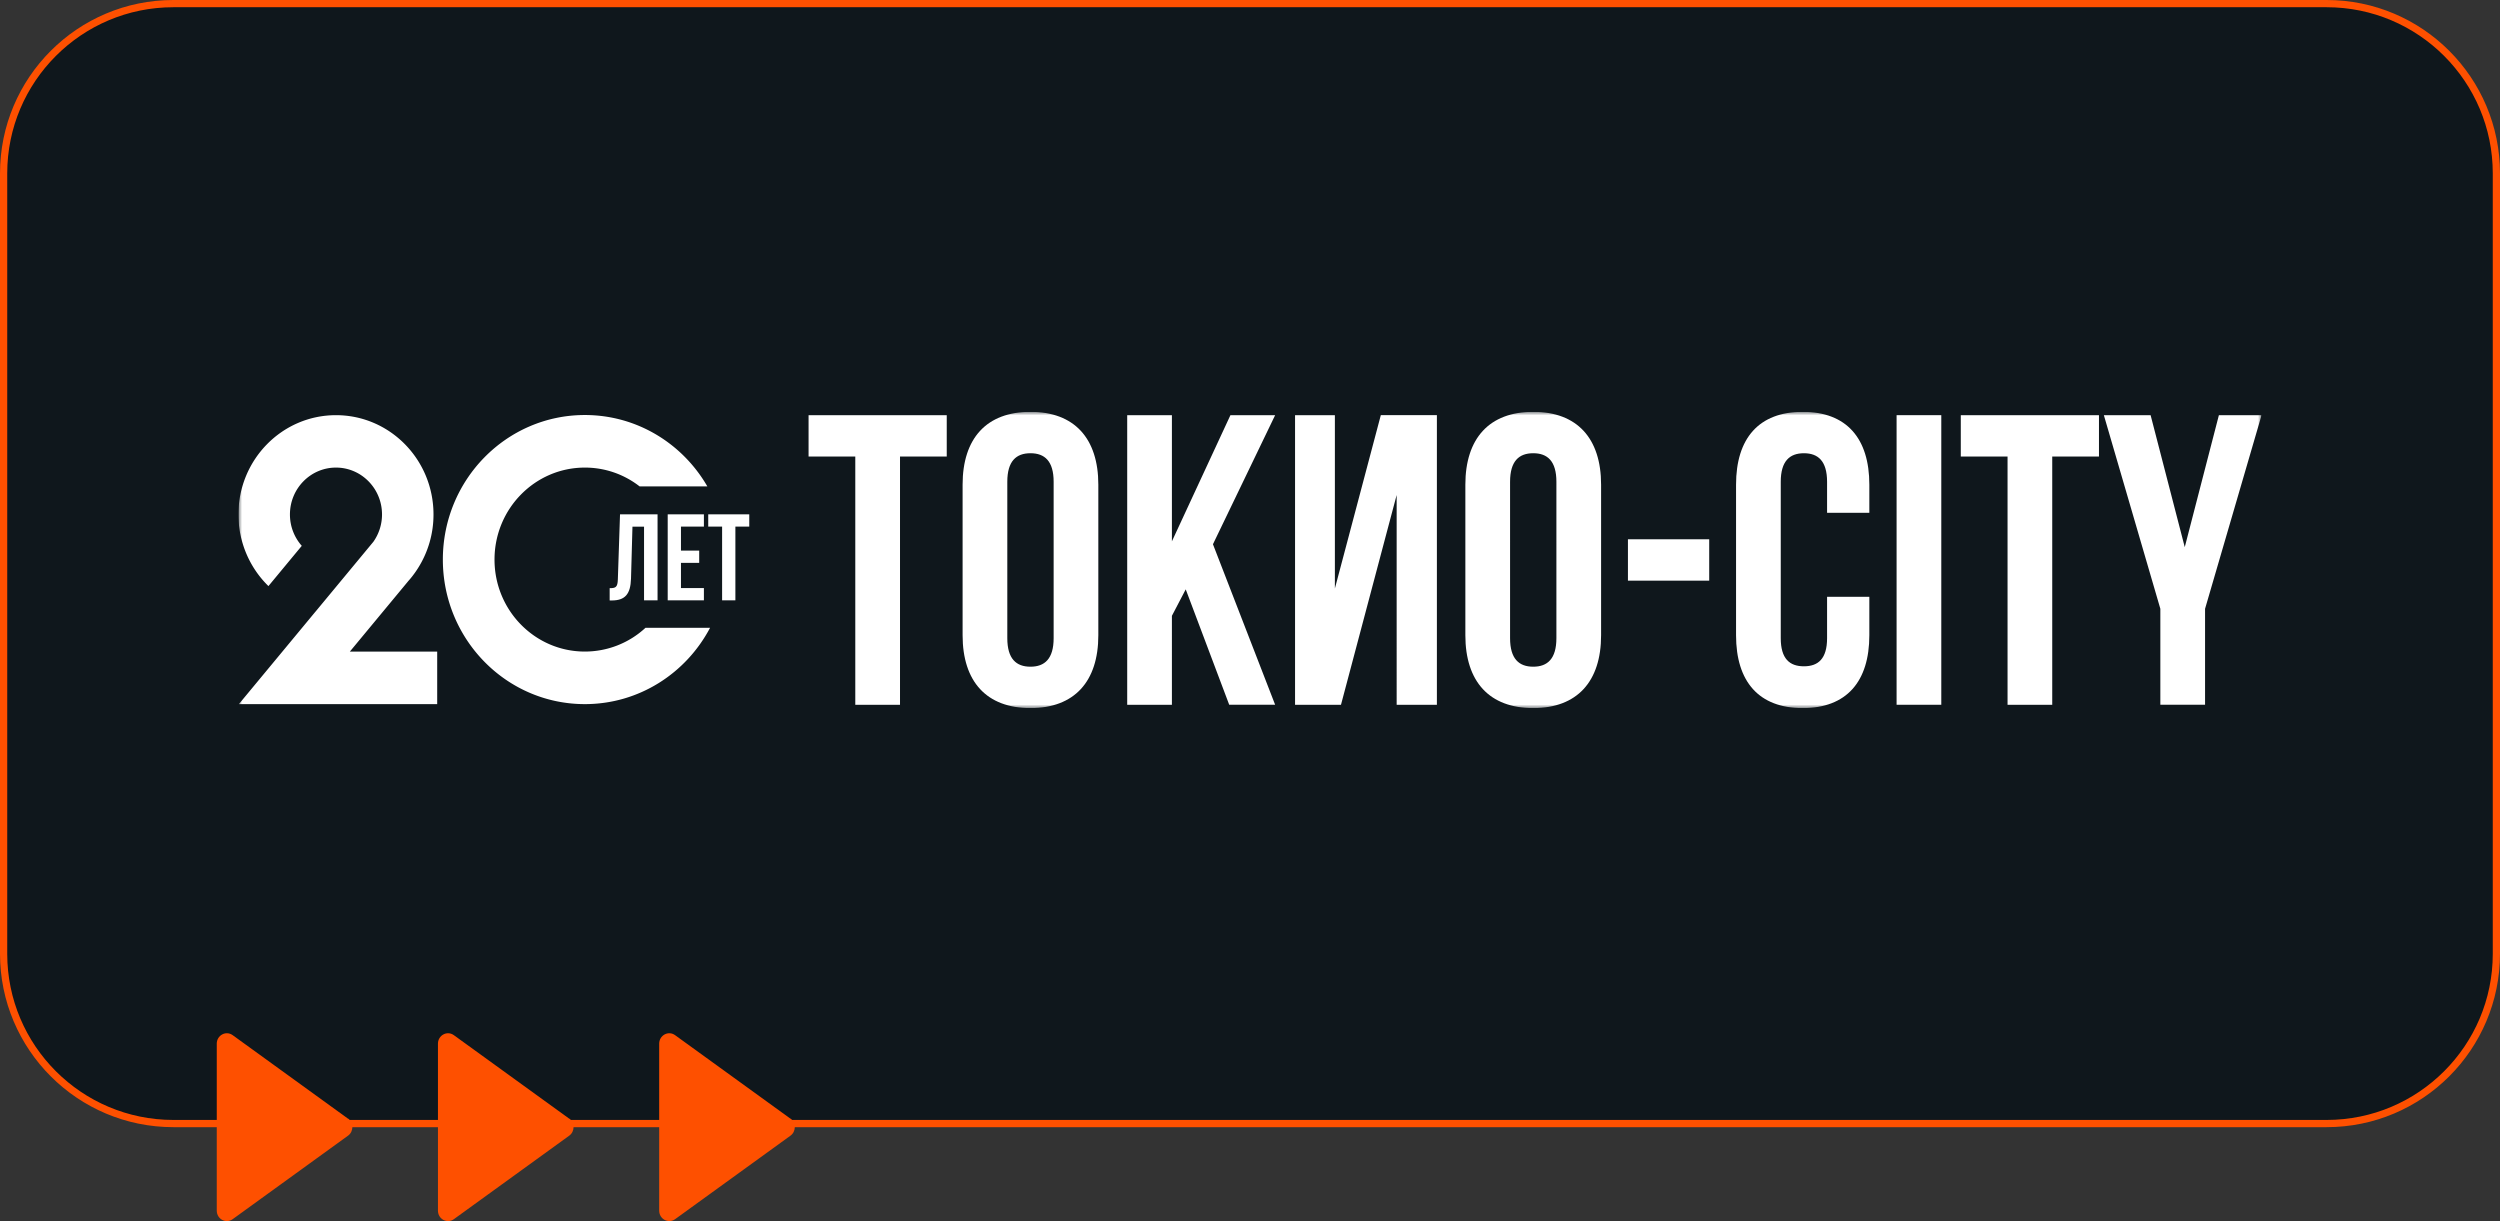
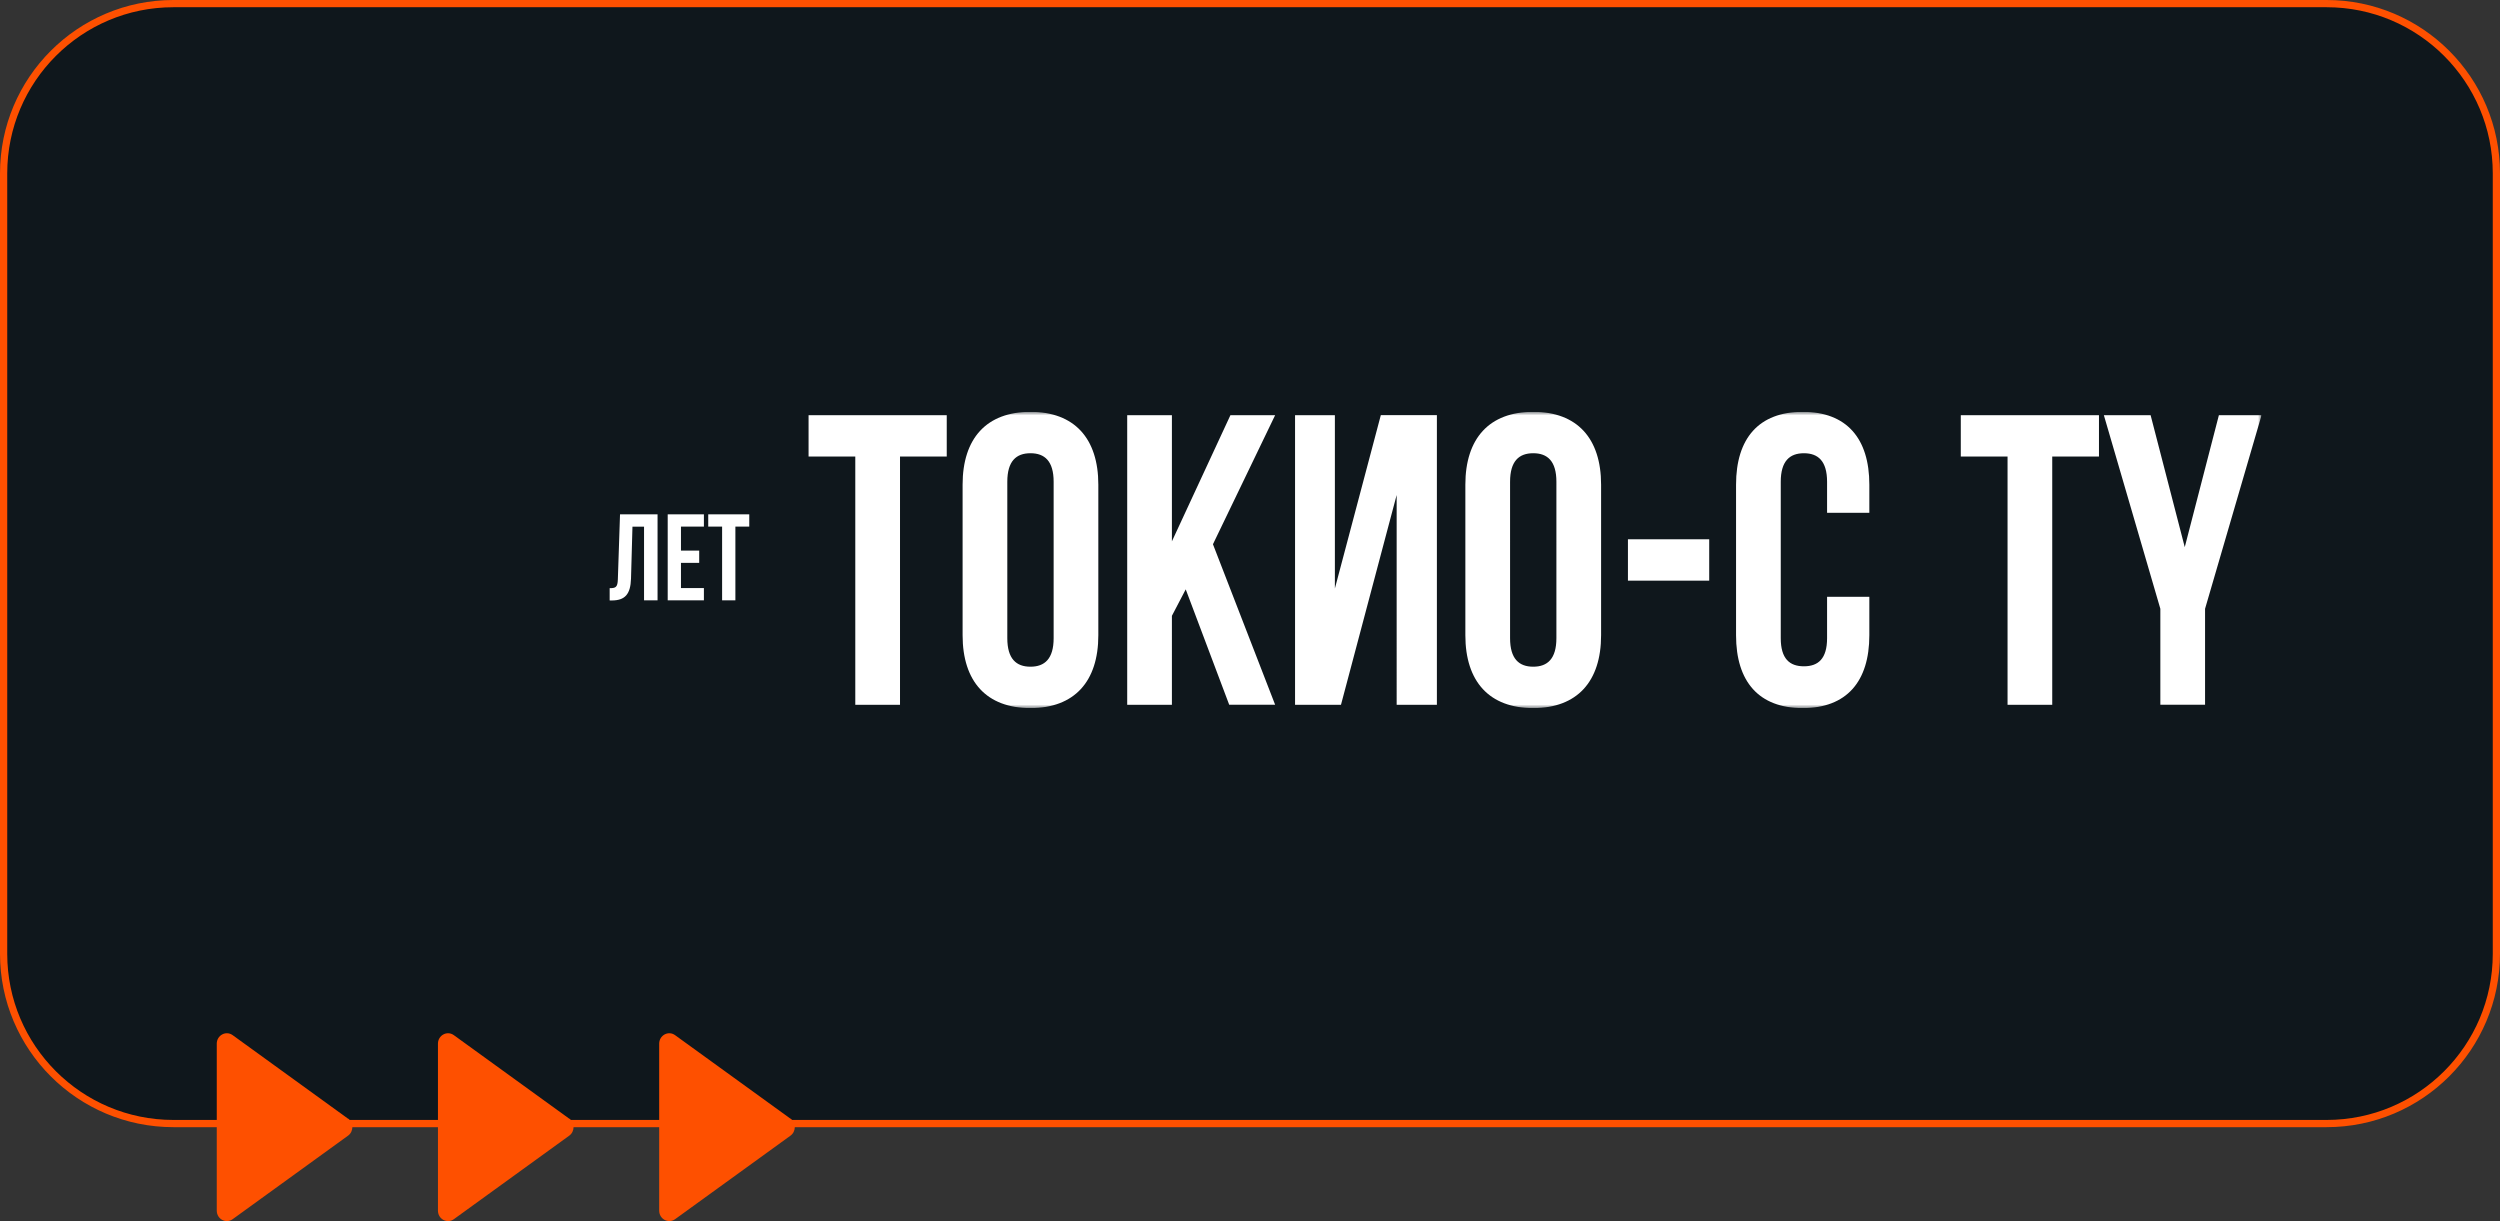
<svg xmlns="http://www.w3.org/2000/svg" width="346" height="169" fill="none">
  <rect width="100%" height="100%" fill="#333333" stroke="none" />
  <path fill="#0F171C" d="M24 .5h298c12.979 0 23.5 10.521 23.5 23.5v108c0 12.979-10.521 23.5-23.5 23.5H24C11.021 155.5.5 144.979.5 132V24C.5 11.021 11.021.5 24 .5" />
  <path stroke="#FE5000" d="M24 .5h298c12.979 0 23.5 10.521 23.5 23.5v108c0 12.979-10.521 23.5-23.5 23.5H24C11.021 155.5.5 144.979.5 132V24C.5 11.021 11.021.5 24 .5Z" />
  <path fill="#FE5000" d="M48.169 154.803c.798.574.798 1.799 0 2.373l-15.97 11.559c-.927.672-2.199-.014-2.199-1.182v-23.106c0-1.169 1.272-1.854 2.2-1.183l15.969 11.56zM78.782 154.803c.798.574.798 1.799 0 2.373l-15.97 11.56c-.927.671-2.2-.014-2.2-1.183v-23.106c0-1.168 1.273-1.854 2.2-1.182l15.97 11.559zM109.401 154.803c.799.574.799 1.799 0 2.373l-15.97 11.56c-.926.671-2.199-.014-2.199-1.183v-23.106c0-1.168 1.273-1.854 2.2-1.182l15.969 11.559z" />
  <g clip-path="url(#a)">
    <mask id="b" width="280" height="41" x="33" y="57" maskUnits="userSpaceOnUse" style="mask-type:luminance">
      <path fill="#fff" d="M313 57H33v41h280z" />
    </mask>
    <g fill="#fff" mask="url(#b)">
      <path fill-rule="evenodd" d="M111.906 57.46h19.123v5.724h-6.468v34.357h-6.189V63.184h-6.466zM139.411 88.322c0 2.862 1.236 3.949 3.205 3.949 1.968 0 3.208-1.088 3.208-3.949V66.678c0-2.864-1.239-3.951-3.208-3.951s-3.205 1.087-3.205 3.951zm-6.187-21.245c0-6.413 3.318-10.078 9.392-10.078s9.393 3.665 9.393 10.078v20.84c0 6.415-3.317 10.082-9.393 10.082s-9.392-3.666-9.392-10.081V67.077M164.105 81.566l-1.913 3.662V97.54h-6.187V57.461h6.187v17.461l8.099-17.461h6.188l-8.606 17.862 8.606 22.216h-6.356zM185.592 97.54h-6.357V57.46h5.512V81.45l6.357-23.992h7.761v40.082h-5.568V68.509zM208.994 88.322c0 2.862 1.235 3.949 3.205 3.949s3.207-1.088 3.207-3.949V66.678c0-2.864-1.238-3.951-3.207-3.951-1.97 0-3.205 1.087-3.205 3.951zm-6.188-21.245c0-6.413 3.318-10.078 9.393-10.078s9.393 3.665 9.393 10.078v20.84c0 6.415-3.318 10.082-9.393 10.082s-9.393-3.666-9.393-10.081V67.077" clip-rule="evenodd" />
      <path d="M236.555 74.636h-11.249v5.727h11.249z" />
      <path fill-rule="evenodd" d="M258.716 82.595v5.324c0 6.414-3.15 10.081-9.221 10.081s-9.226-3.665-9.226-10.081v-20.84c0-6.413 3.153-10.079 9.226-10.079s9.221 3.666 9.221 10.078v3.895h-5.849V66.68c0-2.865-1.235-3.952-3.206-3.952s-3.205 1.087-3.205 3.952v21.643c0 2.863 1.237 3.893 3.205 3.893s3.206-1.031 3.206-3.893v-5.726h5.849z" clip-rule="evenodd" />
-       <path d="M268.675 57.46h-6.187v40.08h6.187z" />
      <path fill-rule="evenodd" d="M271.374 57.46h19.124v5.724h-6.468v34.357h-6.185V63.184h-6.471zM298.992 84.255l-7.818-26.794h6.471l4.725 18.261 4.724-18.261H313l-7.82 26.794v13.284h-6.188z" clip-rule="evenodd" />
-       <path d="M89.333 86.89a12.35 12.35 0 0 1-8.388 3.286c-6.906 0-12.504-5.699-12.504-12.73 0-7.03 5.598-12.732 12.504-12.732 2.847 0 5.471.966 7.572 2.6h9.377c-3.415-5.91-9.728-9.875-16.95-9.875-10.853 0-19.653 8.957-19.653 20.006s8.8 20.006 19.653 20.006c7.498 0 14.015-4.273 17.329-10.562zM56.463 80.472v-.003c.237-.264.463-.531.676-.813v-.003l.017-.021q.354-.461.665-.952a13.84 13.84 0 0 0 2.175-7.48c0-7.59-6.042-13.74-13.498-13.74S33 63.611 33 71.2c0 3.896 1.593 7.414 4.151 9.915l4.615-5.57a6.54 6.54 0 0 1-1.638-4.345c0-3.581 2.853-6.486 6.371-6.486s6.372 2.905 6.372 6.486a6.55 6.55 0 0 1-1.195 3.78l-.002.003-.65.784-.004.005-7.345 8.866h-.003l-4.594 5.547-6.021 7.267h27.451v-7.267H48.416l8.047-9.712z" />
      <path d="M84.375 81.403c.835 0 1.102-.119 1.136-1.224l.3-8.993h5.195v11.9h-1.87v-10.2h-1.603l-.2 7.19c-.067 2.177-.836 3.028-2.672 3.028h-.284v-1.7zM94.247 76.2h2.522v1.7h-2.523v3.485h3.174v1.7h-5.01v-11.9h5.01v1.7h-3.174V76.2M98.02 71.184h5.678v1.7h-1.921v10.201h-1.838v-10.2h-1.92v-1.7z" />
    </g>
  </g>
  <defs>
    <clipPath id="a">
      <path fill="#fff" d="M33 57h280v41H33z" />
    </clipPath>
  </defs>
</svg>